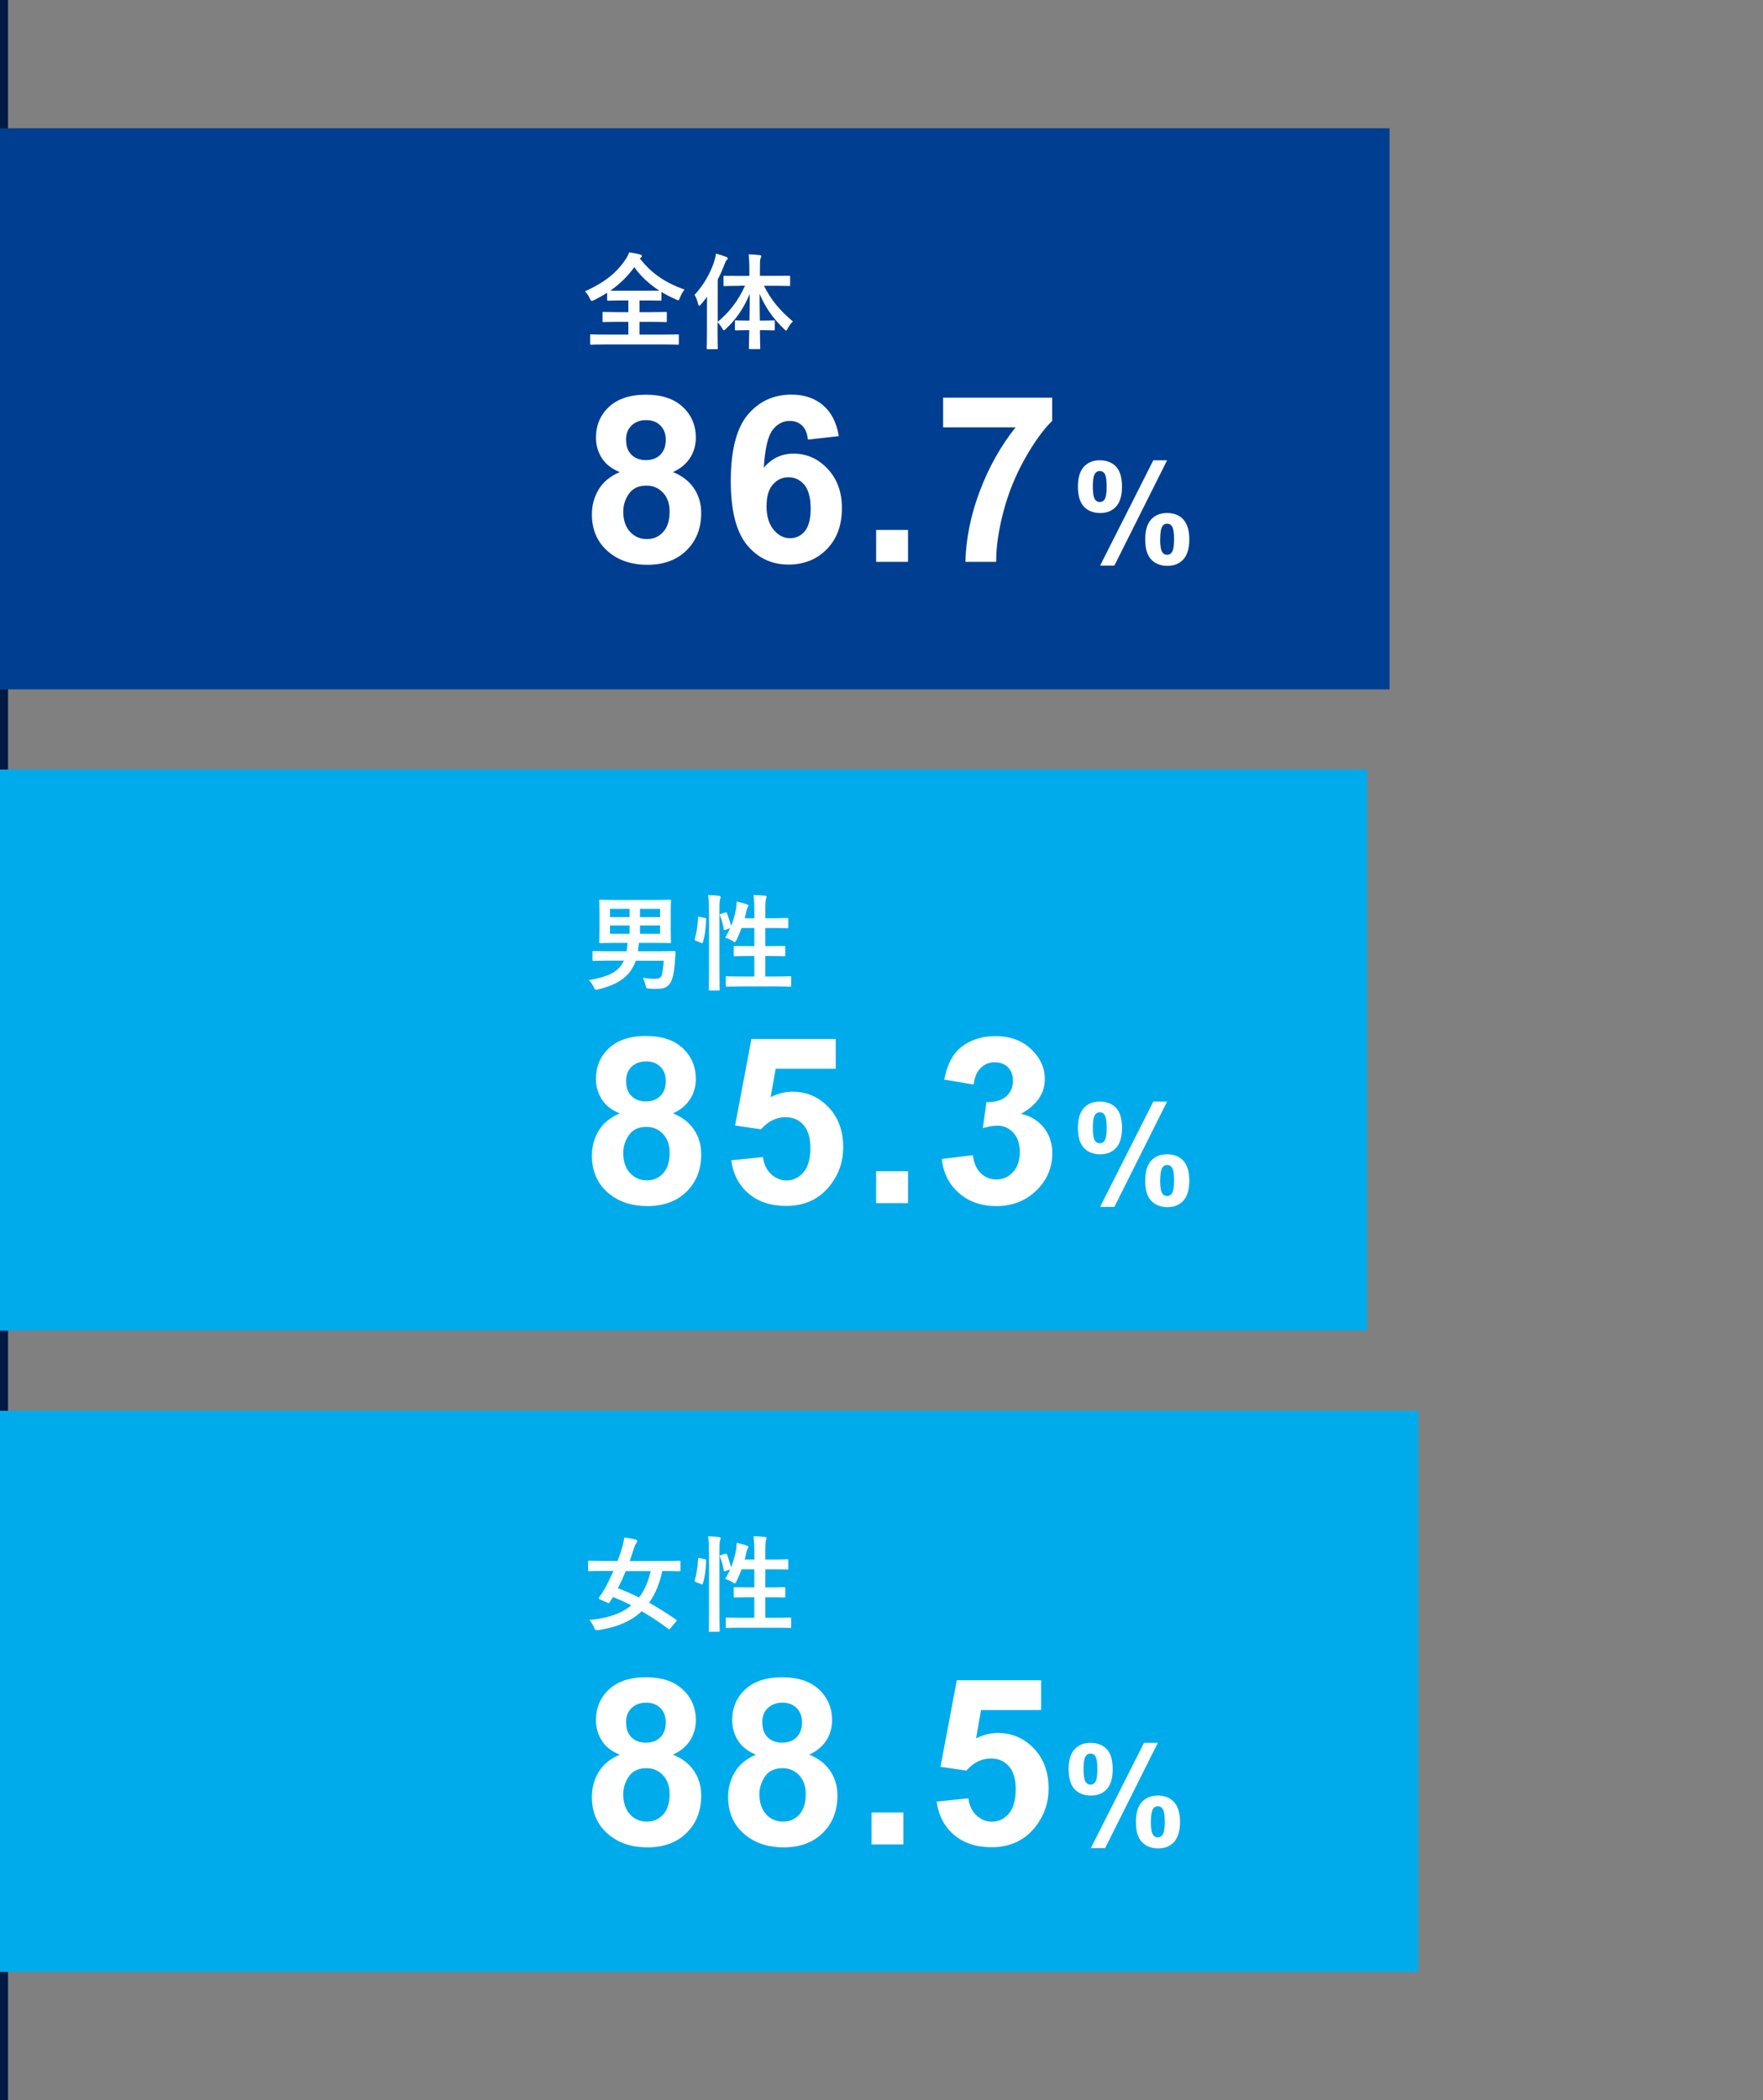
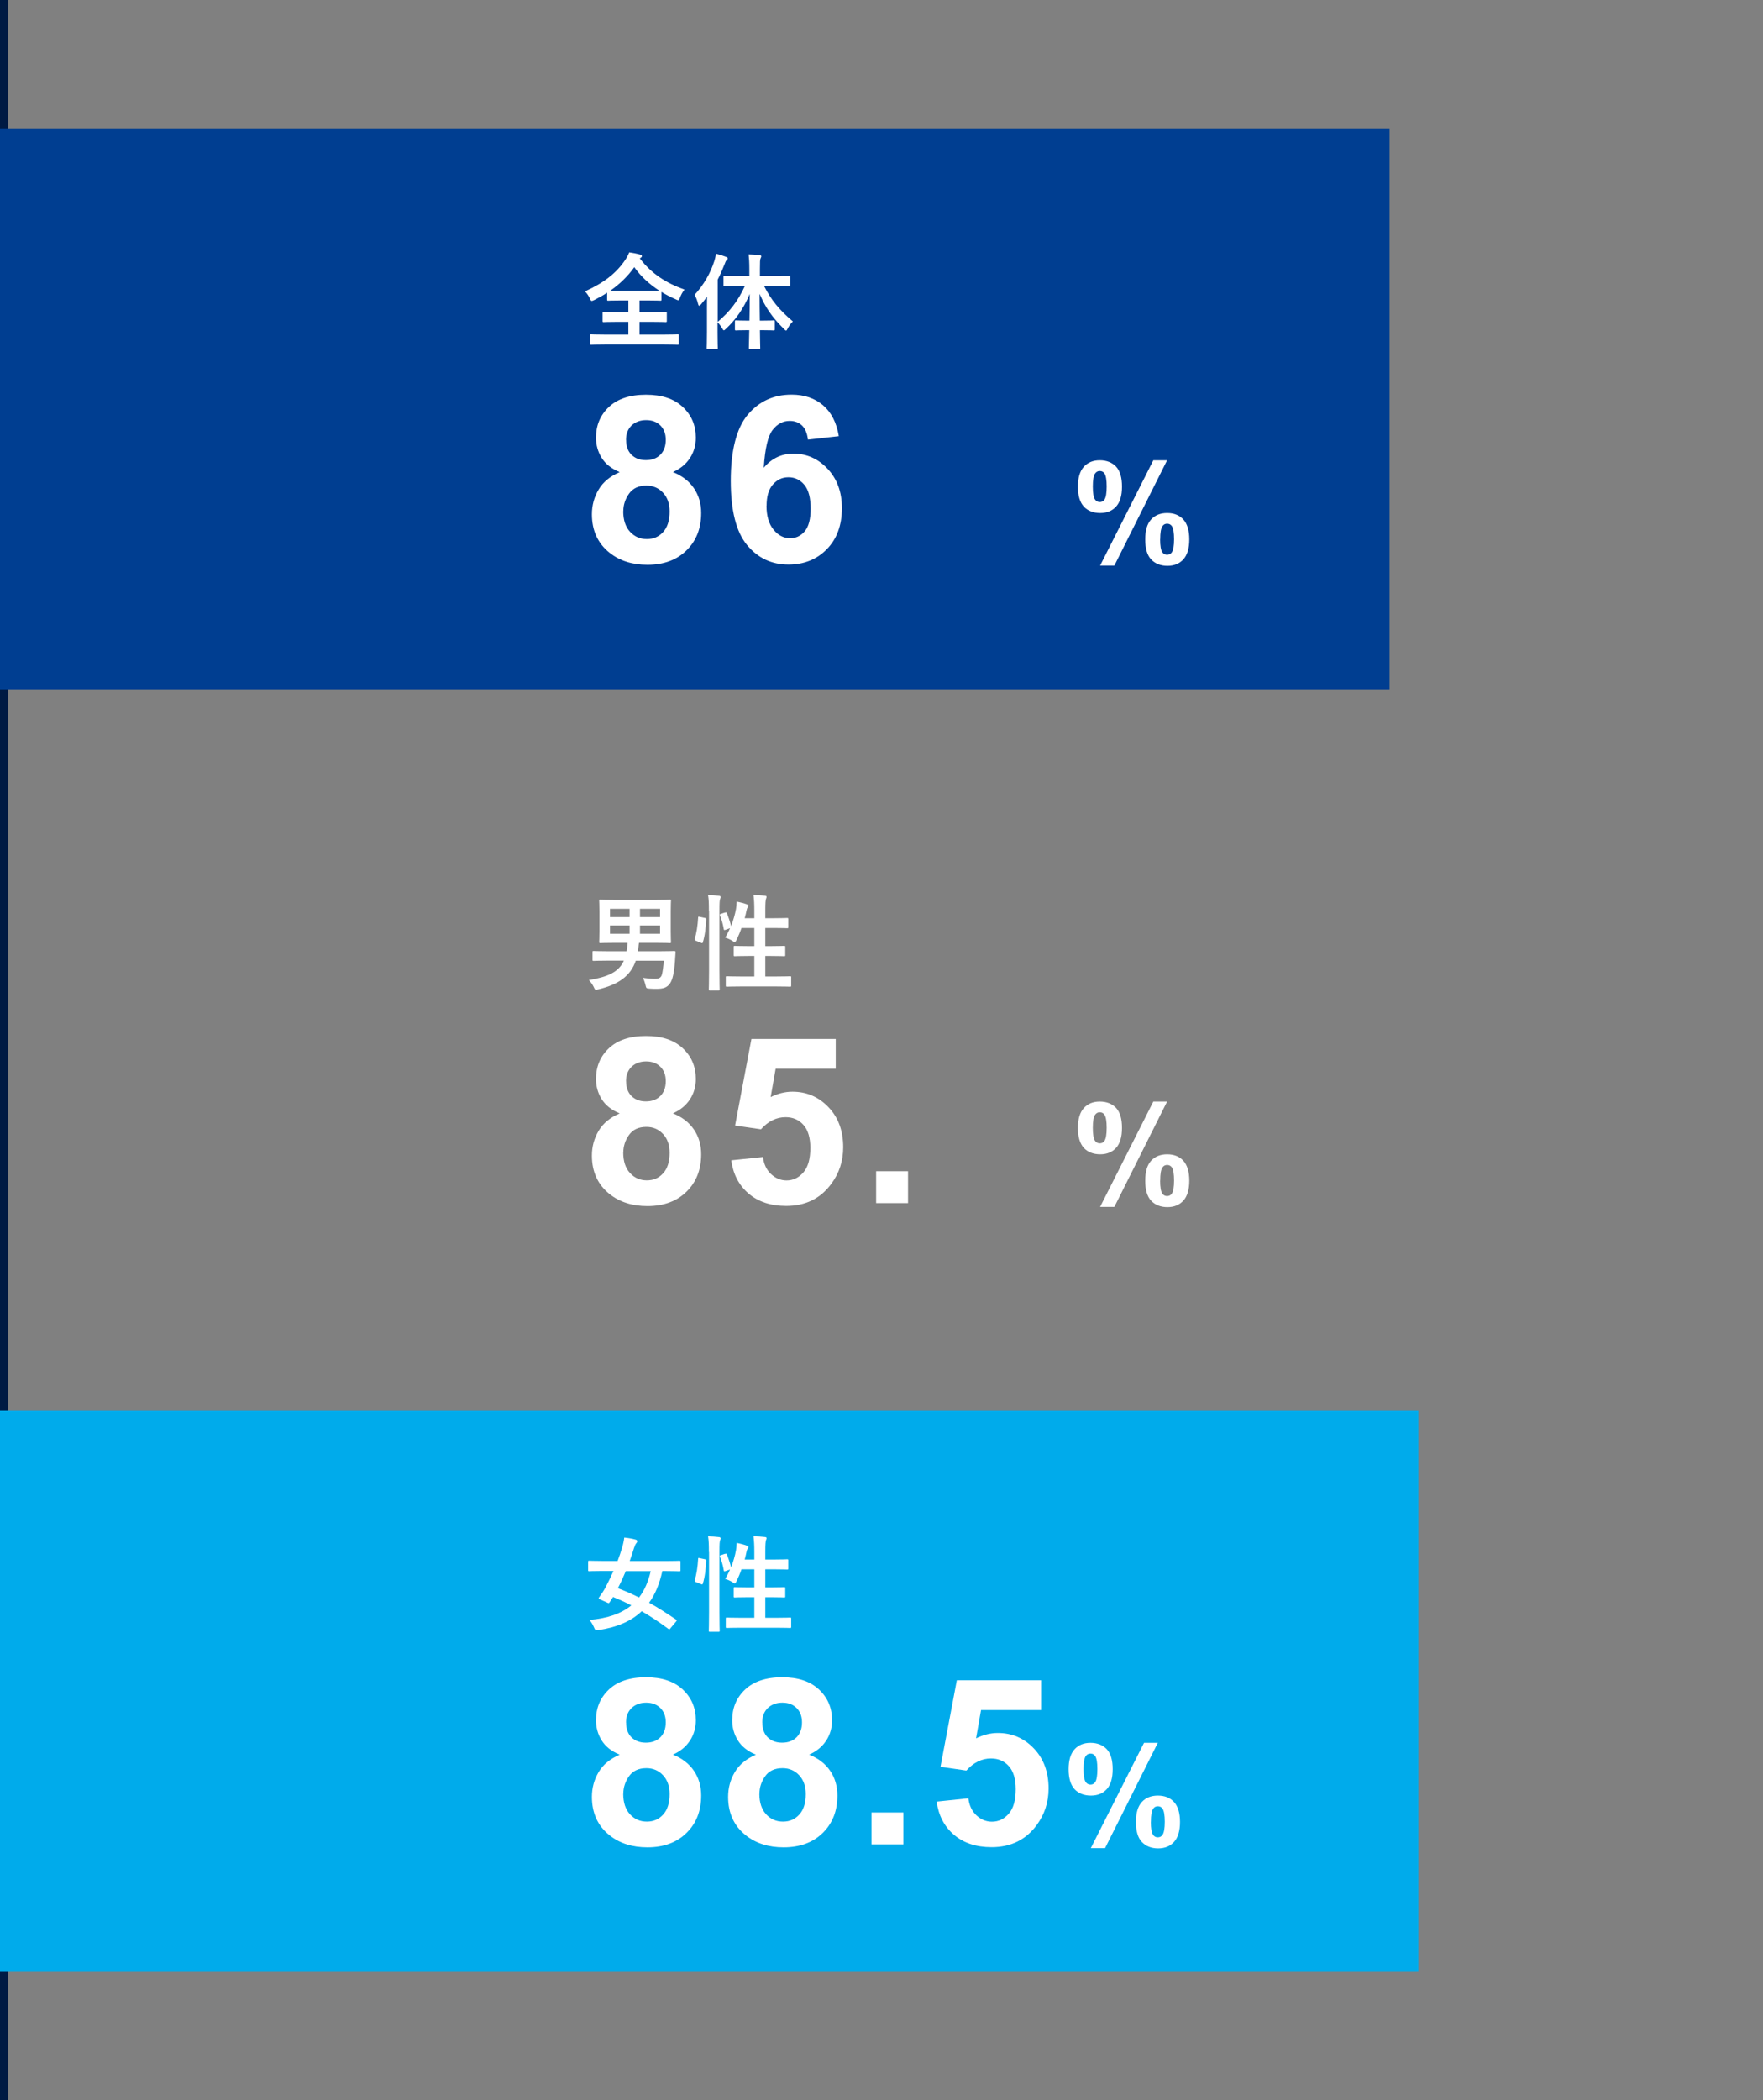
<svg xmlns="http://www.w3.org/2000/svg" id="_レイヤー_2" viewBox="0 0 220 262">
  <rect x="0" y="0" width="220" height="262" fill="#808080" stroke="none" />
  <defs>
    <style>.cls-1{fill:#00abeb;}.cls-1,.cls-2,.cls-3,.cls-4,.cls-5{stroke-width:0px;}.cls-2{fill:none;}.cls-3{fill:#003e91;}.cls-4{fill:#001a43;}.cls-5{fill:#fff;}</style>
  </defs>
  <g id="_レイヤー_1-2">
    <rect class="cls-4" width="1" height="262" />
    <rect class="cls-3" y="16" width="173.4" height="70" />
-     <rect class="cls-1" y="96" width="170.6" height="70" />
    <rect class="cls-1" y="176" width="177" height="70" />
    <path class="cls-5" d="M79.86,32.26c1.51,1.95,3.29,3.05,5.56,3.87-.25.3-.43.64-.56.99-.09.23-.13.34-.23.34-.06,0-.16-.05-.31-.12-.62-.27-1.22-.58-1.78-.92v.95c0,.13-.01.14-.13.14-.08,0-.49-.03-1.69-.03h-.92v1.46h1.48c1.26,0,1.69-.03,1.77-.03.14,0,.16.01.16.14v.99c0,.13-.01.14-.16.14-.08,0-.51-.03-1.77-.03h-1.48v1.59h3.09c1.18,0,1.6-.03,1.68-.03.13,0,.14.01.14.14v1.01c0,.13-.01.14-.14.14-.08,0-.49-.03-1.68-.03h-7.42c-1.2,0-1.61.03-1.69.03-.13,0-.14-.01-.14-.14v-1.01c0-.13.01-.14.14-.14.08,0,.49.03,1.69.03h2.94v-1.59h-1.31c-1.26,0-1.69.03-1.77.03-.13,0-.14-.01-.14-.14v-.99c0-.13.01-.14.14-.14.08,0,.51.03,1.77.03h1.31v-1.46h-.83c-1.2,0-1.6.03-1.68.03-.13,0-.14-.01-.14-.14v-.85c-.51.33-1.03.62-1.59.9-.16.06-.25.12-.33.12-.09,0-.14-.09-.25-.33-.16-.35-.38-.65-.6-.86,2.43-1.1,3.93-2.3,5.03-3.93.22-.33.39-.64.49-.94.49.07.97.16,1.36.27.17.04.23.1.23.2,0,.08-.04.13-.13.19l-.13.1ZM80.72,36.27c.9,0,1.34-.01,1.55-.01-1.24-.81-2.3-1.77-3.12-2.93-.83,1.16-1.83,2.12-2.99,2.93.23.01.66.01,1.42.01h3.15Z" />
    <path class="cls-5" d="M92.2,35.66c-1.27,0-1.7.03-1.78.03-.13,0-.14-.01-.14-.14v-1c0-.14.01-.14.14-.14.08,0,.51.01,1.78.01h1.31v-.84c0-.83-.03-1.29-.09-1.85.47.01.92.04,1.37.1.13,0,.21.07.21.13,0,.1-.05.18-.09.27-.07.16-.08.43-.08,1.31v.87h1.85c1.26,0,1.7-.01,1.79-.01.12,0,.13,0,.13.14v1c0,.13-.01.14-.13.14-.09,0-.53-.03-1.79-.03h-1.35c.9,1.76,1.86,2.96,3.61,4.45-.27.27-.48.56-.64.87-.09.18-.14.27-.21.27s-.14-.08-.27-.21c-1.5-1.47-2.33-2.74-3.03-4.37,0,1.17.01,2.33.03,3.34h.3c1.01,0,1.34-.03,1.42-.03.13,0,.14.01.14.14v.95c0,.14-.01.16-.14.16-.08,0-.4-.03-1.42-.03h-.29c.01,1.24.04,2.09.04,2.22s-.01.14-.14.14h-1.12c-.14,0-.16-.01-.16-.14s.03-1,.05-2.22h-.23c-1.01,0-1.34.03-1.42.03-.13,0-.14-.01-.14-.16v-.95c0-.13.01-.14.14-.14.08,0,.4.03,1.42.03h.25c.03-1.01.04-2.17.04-3.33-.74,1.75-1.68,3.15-2.96,4.34-.13.12-.21.2-.27.2s-.12-.08-.21-.25c-.18-.31-.39-.56-.58-.77v1.25c0,1.27.03,1.91.03,1.98,0,.13-.01.14-.14.14h-1.11c-.12,0-.13-.01-.13-.14,0-.08.03-.7.03-1.98v-2.95c0-.43,0-.95.01-1.47-.25.32-.49.65-.75.95-.09.1-.17.17-.23.17s-.1-.08-.14-.23c-.09-.42-.27-.86-.44-1.12,1.12-1.22,1.98-2.68,2.47-4.23.09-.31.17-.6.2-.92.47.12.88.25,1.26.4.14.06.21.1.21.19s-.04.14-.14.23c-.08.08-.14.18-.26.52-.25.64-.52,1.27-.85,1.9v5.27c1.44-1.21,2.55-2.59,3.41-4.51h-.73Z" />
    <path class="cls-5" d="M77.31,58.89c-1.03-.43-1.78-1.03-2.24-1.79-.47-.76-.7-1.59-.7-2.5,0-1.55.54-2.83,1.62-3.84,1.08-1.01,2.62-1.52,4.61-1.52s3.5.5,4.59,1.52c1.09,1.01,1.64,2.29,1.64,3.84,0,.96-.25,1.82-.75,2.57-.5.75-1.2,1.32-2.11,1.72,1.15.46,2.03,1.14,2.63,2.03.6.89.9,1.91.9,3.07,0,1.92-.61,3.47-1.83,4.67-1.22,1.2-2.85,1.8-4.88,1.8-1.89,0-3.46-.5-4.71-1.49-1.48-1.17-2.22-2.78-2.22-4.81,0-1.12.28-2.15.84-3.09s1.43-1.66,2.63-2.17ZM77.77,63.77c0,1.09.28,1.95.84,2.56.56.61,1.26.92,2.1.92s1.5-.29,2.04-.88.81-1.44.81-2.56c0-.97-.27-1.75-.82-2.34-.55-.59-1.24-.89-2.08-.89-.97,0-1.7.34-2.17,1.01s-.71,1.4-.71,2.18ZM78.13,54.88c0,.79.22,1.41.67,1.85.45.44,1.04.67,1.79.67s1.36-.22,1.81-.67.68-1.07.68-1.86c0-.75-.22-1.34-.67-1.79s-1.04-.67-1.78-.67-1.37.23-1.83.68-.68,1.05-.68,1.8Z" />
    <path class="cls-5" d="M104.67,54.41l-3.85.43c-.09-.79-.34-1.38-.74-1.76-.4-.38-.91-.57-1.54-.57-.84,0-1.55.38-2.13,1.13-.58.75-.95,2.33-1.1,4.71.99-1.17,2.22-1.76,3.7-1.76,1.66,0,3.08.63,4.27,1.9s1.78,2.9,1.78,4.9c0,2.12-.62,3.83-1.87,5.11-1.25,1.28-2.85,1.93-4.8,1.93-2.1,0-3.82-.81-5.17-2.44-1.35-1.63-2.03-4.3-2.03-8.01s.7-6.55,2.11-8.23c1.41-1.68,3.23-2.52,5.48-2.52,1.58,0,2.88.44,3.92,1.32,1.03.88,1.69,2.16,1.97,3.84ZM95.65,63.09c0,1.29.3,2.29.89,3s1.27,1.05,2.04,1.05,1.35-.29,1.84-.86c.49-.58.74-1.52.74-2.83s-.26-2.34-.79-2.97c-.53-.63-1.19-.94-1.98-.94s-1.41.3-1.94.9c-.53.6-.79,1.48-.79,2.66Z" />
-     <path class="cls-5" d="M109.33,70.09v-3.98h3.98v3.98h-3.98Z" />
-     <path class="cls-5" d="M117.69,53.31v-3.7h13.61v2.89c-1.12,1.1-2.27,2.69-3.43,4.76s-2.05,4.26-2.66,6.59c-.61,2.33-.91,4.41-.9,6.24h-3.84c.07-2.87.66-5.8,1.78-8.78,1.12-2.98,2.61-5.65,4.48-8h-9.05Z" />
    <path class="cls-5" d="M134.51,60.71c0-1.12.25-1.94.74-2.48.49-.54,1.15-.81,1.99-.81s1.54.27,2.04.8c.49.54.73,1.36.73,2.49s-.25,1.94-.73,2.48c-.49.54-1.15.81-1.99.81s-1.55-.27-2.04-.8c-.49-.54-.74-1.36-.74-2.49ZM136.37,60.69c0,.81.09,1.35.28,1.63.14.2.34.31.59.31s.45-.1.59-.31c.18-.28.27-.82.27-1.63s-.09-1.35-.27-1.62c-.14-.21-.34-.31-.59-.31s-.44.1-.59.31c-.19.28-.28.82-.28,1.63ZM139.05,70.56h-1.77l6.64-13.14h1.72l-6.58,13.14ZM142.91,67.29c0-1.12.24-1.94.73-2.48s1.16-.81,2.01-.81,1.53.27,2.02.81.74,1.37.74,2.48-.25,1.95-.74,2.49-1.15.81-1.99.81-1.54-.27-2.04-.81-.73-1.37-.73-2.49ZM144.77,67.28c0,.81.09,1.35.28,1.62.14.21.34.31.59.31s.45-.1.59-.31c.19-.28.28-.82.28-1.63s-.09-1.35-.27-1.63c-.14-.2-.34-.31-.59-.31s-.45.1-.59.31c-.19.28-.28.82-.28,1.63Z" />
    <path class="cls-5" d="M79.34,119.84c-.68,1.99-2.26,3-4.67,3.58-.16.04-.25.05-.31.05-.12,0-.16-.09-.27-.34-.16-.33-.39-.65-.61-.86,2.26-.39,3.71-.94,4.37-2.43h-2.05c-1.24,0-1.64.03-1.72.03-.13,0-.14-.01-.14-.13v-.96c0-.13.01-.14.14-.14.08,0,.48.03,1.72.03h2.39c.06-.35.1-.7.12-1.05h-1.57c-1.27,0-1.73.03-1.81.03-.14,0-.16-.01-.16-.14,0-.09.03-.45.03-1.33v-2.47c0-.86-.03-1.23-.03-1.33,0-.13.01-.14.16-.14.08,0,.53.03,1.81.03h5.04c1.27,0,1.72-.03,1.81-.03.13,0,.14.01.14.14,0,.08-.03.47-.03,1.33v2.47c0,.87.03,1.25.03,1.33,0,.13-.01.14-.14.14-.09,0-.53-.03-1.81-.03h-2.04c-.03.1-.04.26-.07.52-.01.18-.04.36-.06.53h2.79c1.23,0,1.66-.03,1.74-.03.13,0,.17.04.16.17l-.08,1.21c-.1,1.33-.3,2.22-.6,2.64-.36.55-.88.7-1.66.7-.34,0-.56,0-.94-.03-.36-.03-.38-.03-.47-.44-.08-.35-.21-.69-.32-.9.62.08,1.04.12,1.49.12.49,0,.74-.13.86-.47.1-.29.21-1.13.25-1.79h-3.48ZM78.56,114.41v-1.03h-2.44v1.03h2.44ZM78.56,116.49v-1.04h-2.44v1.04h2.44ZM79.86,113.38v1.03h2.51v-1.03h-2.51ZM82.37,115.45h-2.51v1.04h2.51v-1.04Z" />
    <path class="cls-5" d="M87.94,114.51c.17.04.19.06.18.21-.05,1.07-.16,2.04-.42,2.85-.04.13-.07.1-.21.05l-.65-.26c-.17-.06-.18-.13-.14-.26.22-.7.36-1.6.42-2.64,0-.13.03-.12.21-.08l.61.13ZM88.46,113.62c0-.92-.01-1.34-.1-1.96.49.01.94.04,1.36.09.13.01.21.08.21.14,0,.09-.03.16-.06.25-.07.17-.09.49-.09,1.44v7.55c0,1.47.03,2.21.03,2.28,0,.14-.01.16-.14.16h-1.08c-.13,0-.14-.01-.14-.16,0-.07.03-.81.03-2.26v-7.53ZM90.49,113.85c.14-.05.18-.04.23.08.18.49.39,1.07.51,1.6.27-.7.49-1.44.61-2.11.04-.23.08-.55.09-.94.43.08.99.23,1.25.33.17.07.22.12.22.18,0,.09-.03.12-.08.18-.08.1-.13.25-.16.4-.06.31-.14.64-.23.98h1.2v-.94c0-.92-.03-1.33-.1-1.96.49.01.97.04,1.42.09.13.01.21.07.21.13,0,.09-.04.17-.07.26-.06.19-.09.49-.09,1.44v.98h1.09c1.16,0,1.55-.03,1.63-.03.13,0,.14.01.14.14v1c0,.13-.01.14-.14.14-.08,0-.47-.03-1.63-.03h-1.09v2.26h.7c1.17,0,1.57-.03,1.65-.03.13,0,.14.01.14.14v1.01c0,.13-.01.14-.14.14-.08,0-.48-.03-1.65-.03h-.7v2.56h1.31c1.27,0,1.7-.03,1.78-.03.13,0,.14.01.14.14v1c0,.14-.01.16-.14.16-.08,0-.51-.03-1.78-.03h-4.32c-1.27,0-1.72.03-1.78.03-.13,0-.14-.01-.14-.16v-1c0-.13.01-.14.14-.14.07,0,.51.03,1.78.03h1.64v-2.56h-.78c-1.17,0-1.56.03-1.65.03-.13,0-.14-.01-.14-.14v-1.01c0-.13.01-.14.14-.14.09,0,.48.03,1.65.03h.78v-2.26h-1.6c-.18.52-.4,1.04-.62,1.49-.1.2-.16.27-.23.27-.05,0-.13-.05-.25-.13-.3-.2-.66-.35-.94-.43.22-.35.43-.75.61-1.18l-.55.2c-.17.06-.21.06-.23-.08-.1-.6-.27-1.2-.47-1.69-.05-.14-.04-.17.13-.22l.51-.17Z" />
    <path class="cls-5" d="M77.31,138.89c-1.03-.43-1.78-1.03-2.24-1.79-.47-.76-.7-1.59-.7-2.5,0-1.55.54-2.83,1.62-3.84,1.08-1.01,2.62-1.52,4.61-1.52s3.5.5,4.59,1.52c1.09,1.01,1.64,2.29,1.64,3.84,0,.96-.25,1.82-.75,2.57-.5.75-1.2,1.32-2.11,1.72,1.15.46,2.03,1.14,2.63,2.03.6.89.9,1.91.9,3.07,0,1.92-.61,3.47-1.83,4.67-1.22,1.2-2.85,1.8-4.88,1.8-1.89,0-3.46-.5-4.71-1.49-1.48-1.17-2.22-2.78-2.22-4.81,0-1.12.28-2.15.84-3.09s1.43-1.66,2.63-2.17ZM77.77,143.77c0,1.09.28,1.95.84,2.56.56.61,1.26.92,2.1.92s1.5-.29,2.04-.88.81-1.44.81-2.56c0-.97-.27-1.75-.82-2.34-.55-.59-1.24-.89-2.08-.89-.97,0-1.7.34-2.17,1.01s-.71,1.4-.71,2.18ZM78.13,134.88c0,.79.22,1.41.67,1.85.45.44,1.04.67,1.79.67s1.36-.22,1.81-.67.68-1.07.68-1.86c0-.75-.22-1.34-.67-1.79s-1.04-.67-1.78-.67-1.37.23-1.83.68-.68,1.05-.68,1.8Z" />
    <path class="cls-5" d="M91.25,144.75l3.96-.41c.11.9.45,1.61,1.01,2.13.56.52,1.2.79,1.93.79.83,0,1.53-.34,2.11-1.01.58-.67.86-1.69.86-3.05,0-1.27-.29-2.23-.86-2.87-.57-.64-1.32-.96-2.23-.96-1.14,0-2.17.5-3.07,1.51l-3.23-.47,2.04-10.8h10.52v3.72h-7.5l-.62,3.53c.89-.44,1.79-.67,2.72-.67,1.76,0,3.26.64,4.49,1.93,1.23,1.28,1.84,2.95,1.84,5,0,1.71-.49,3.23-1.49,4.57-1.35,1.83-3.22,2.75-5.62,2.75-1.92,0-3.48-.51-4.69-1.54-1.21-1.03-1.93-2.41-2.17-4.15Z" />
    <path class="cls-5" d="M109.33,150.09v-3.98h3.98v3.98h-3.98Z" />
-     <path class="cls-5" d="M117.55,144.58l3.85-.47c.12.98.45,1.73.99,2.25.54.52,1.19.78,1.95.78.82,0,1.51-.31,2.08-.93.56-.62.84-1.46.84-2.52,0-1-.27-1.79-.81-2.38s-1.19-.88-1.97-.88c-.51,0-1.12.1-1.83.3l.44-3.24c1.08.03,1.9-.21,2.46-.7.57-.5.85-1.15.85-1.98,0-.7-.21-1.25-.62-1.67-.42-.42-.97-.62-1.66-.62s-1.26.24-1.74.71c-.48.47-.77,1.16-.88,2.07l-3.67-.62c.25-1.26.64-2.26,1.15-3.01.51-.75,1.23-1.34,2.15-1.77.92-.43,1.95-.64,3.09-.64,1.95,0,3.52.62,4.7,1.87.97,1.02,1.46,2.17,1.46,3.46,0,1.82-1,3.28-2.99,4.36,1.19.25,2.14.83,2.85,1.71.71.89,1.07,1.96,1.07,3.21,0,1.82-.67,3.38-2,4.66-1.33,1.28-2.99,1.93-4.97,1.93-1.88,0-3.44-.54-4.67-1.62-1.24-1.08-1.95-2.49-2.15-4.24Z" />
    <path class="cls-5" d="M134.51,140.71c0-1.12.25-1.94.74-2.48.49-.54,1.15-.81,1.99-.81s1.54.27,2.04.8c.49.54.73,1.36.73,2.49s-.25,1.94-.73,2.48c-.49.54-1.15.81-1.99.81s-1.55-.27-2.04-.8c-.49-.54-.74-1.36-.74-2.49ZM136.37,140.69c0,.81.09,1.35.28,1.63.14.2.34.31.59.31s.45-.1.59-.31c.18-.28.27-.82.27-1.63s-.09-1.35-.27-1.62c-.14-.21-.34-.31-.59-.31s-.44.1-.59.31c-.19.28-.28.82-.28,1.63ZM139.05,150.56h-1.77l6.64-13.14h1.72l-6.58,13.14ZM142.91,147.29c0-1.12.24-1.94.73-2.48s1.16-.81,2.01-.81,1.53.27,2.02.81.74,1.37.74,2.48-.25,1.95-.74,2.49-1.15.81-1.99.81-1.54-.27-2.04-.81-.73-1.37-.73-2.49ZM144.77,147.28c0,.81.09,1.35.28,1.62.14.21.34.31.59.31s.45-.1.59-.31c.19-.28.28-.82.28-1.63s-.09-1.35-.27-1.63c-.14-.2-.34-.31-.59-.31s-.45.1-.59.31c-.19.28-.28.82-.28,1.63Z" />
    <path class="cls-5" d="M83.67,203.12c-.12.16-.16.17-.27.08-1.07-.79-2.17-1.53-3.32-2.2-1.3,1.23-3.05,2-5.38,2.35-.13.01-.22.01-.29.01-.13,0-.18-.09-.29-.35-.16-.38-.38-.71-.57-.92,2.28-.2,3.98-.79,5.23-1.82-.75-.39-1.51-.73-2.28-1.04-.13.21-.29.46-.43.66-.09.13-.12.13-.27.05l-.94-.42c-.17-.07-.2-.12-.1-.25.31-.42.56-.81.74-1.13.35-.65.71-1.39,1.05-2.16h-1.4c-1.16,0-1.55.03-1.62.03-.13,0-.14-.01-.14-.14v-1.01c0-.14.01-.16.14-.16.08,0,.47.03,1.62.03h1.92c.22-.57.4-1.13.56-1.65.13-.44.22-.87.27-1.27.51.05,1.01.14,1.4.25.17.04.22.12.22.22,0,.09-.05.16-.14.26-.1.13-.17.3-.27.6-.17.55-.35,1.08-.53,1.6h4.56c1.16,0,1.55-.03,1.62-.03.14,0,.16.01.16.16v1.01c0,.13-.01.14-.16.14-.08,0-.47-.03-1.62-.03h-.49c-.35,1.59-.88,2.89-1.65,3.95,1.11.61,2.22,1.33,3.37,2.11.12.08.1.1-.01.25l-.69.82ZM78.09,196c-.31.75-.64,1.46-.99,2.13.88.33,1.75.71,2.64,1.16.68-.88,1.16-1.98,1.46-3.29h-3.11Z" />
    <path class="cls-5" d="M87.94,194.51c.17.04.19.06.18.21-.05,1.07-.16,2.04-.42,2.85-.04.13-.07.1-.21.05l-.65-.26c-.17-.06-.18-.13-.14-.26.22-.7.36-1.6.42-2.64,0-.13.03-.12.21-.08l.61.13ZM88.46,193.62c0-.92-.01-1.34-.1-1.96.49.01.94.04,1.36.09.13.01.21.08.21.14,0,.09-.03.16-.06.25-.07.17-.09.49-.09,1.44v7.55c0,1.47.03,2.21.03,2.28,0,.14-.01.16-.14.16h-1.08c-.13,0-.14-.01-.14-.16,0-.07.03-.81.03-2.26v-7.53ZM90.49,193.85c.14-.05.18-.04.23.08.18.49.39,1.07.51,1.6.27-.7.49-1.44.61-2.11.04-.23.08-.55.09-.94.43.08.99.23,1.25.33.17.07.22.12.22.18,0,.09-.03.12-.08.18-.08.1-.13.25-.16.4-.06.31-.14.64-.23.98h1.2v-.94c0-.92-.03-1.33-.1-1.96.49.01.97.04,1.42.09.13.01.21.07.21.13,0,.09-.04.17-.07.26-.06.19-.09.49-.09,1.44v.98h1.09c1.16,0,1.55-.03,1.63-.03.13,0,.14.01.14.14v1c0,.13-.01.14-.14.14-.08,0-.47-.03-1.63-.03h-1.09v2.26h.7c1.17,0,1.57-.03,1.65-.03.13,0,.14.01.14.14v1.01c0,.13-.01.14-.14.14-.08,0-.48-.03-1.65-.03h-.7v2.56h1.31c1.27,0,1.7-.03,1.78-.03.13,0,.14.01.14.14v1c0,.14-.01.16-.14.16-.08,0-.51-.03-1.78-.03h-4.32c-1.27,0-1.72.03-1.78.03-.13,0-.14-.01-.14-.16v-1c0-.13.01-.14.14-.14.07,0,.51.03,1.78.03h1.64v-2.56h-.78c-1.17,0-1.56.03-1.65.03-.13,0-.14-.01-.14-.14v-1.01c0-.13.01-.14.14-.14.09,0,.48.03,1.65.03h.78v-2.26h-1.6c-.18.52-.4,1.04-.62,1.49-.1.2-.16.27-.23.27-.05,0-.13-.05-.25-.13-.3-.2-.66-.35-.94-.43.22-.35.43-.75.61-1.18l-.55.2c-.17.06-.21.06-.23-.08-.1-.6-.27-1.2-.47-1.69-.05-.14-.04-.17.13-.22l.51-.17Z" />
    <path class="cls-5" d="M77.31,218.89c-1.03-.43-1.78-1.03-2.24-1.79-.47-.76-.7-1.59-.7-2.5,0-1.55.54-2.83,1.62-3.84,1.08-1.01,2.62-1.52,4.61-1.52s3.5.5,4.59,1.52c1.09,1.01,1.64,2.29,1.64,3.84,0,.96-.25,1.82-.75,2.57-.5.75-1.2,1.32-2.11,1.72,1.15.46,2.03,1.14,2.63,2.03.6.89.9,1.91.9,3.07,0,1.92-.61,3.47-1.83,4.67-1.22,1.2-2.85,1.8-4.88,1.8-1.89,0-3.46-.5-4.71-1.49-1.48-1.17-2.22-2.78-2.22-4.81,0-1.12.28-2.15.84-3.09s1.43-1.66,2.63-2.17ZM77.77,223.77c0,1.09.28,1.95.84,2.56.56.61,1.26.92,2.1.92s1.5-.29,2.04-.88.81-1.44.81-2.56c0-.97-.27-1.75-.82-2.34-.55-.59-1.24-.89-2.08-.89-.97,0-1.7.34-2.17,1.01s-.71,1.4-.71,2.18ZM78.13,214.88c0,.79.22,1.41.67,1.85.45.44,1.04.67,1.79.67s1.36-.22,1.81-.67.68-1.07.68-1.86c0-.75-.22-1.34-.67-1.79s-1.04-.67-1.78-.67-1.37.23-1.83.68-.68,1.05-.68,1.8Z" />
    <path class="cls-5" d="M94.31,218.89c-1.03-.43-1.78-1.03-2.24-1.79-.47-.76-.7-1.59-.7-2.5,0-1.55.54-2.83,1.62-3.84,1.08-1.01,2.62-1.52,4.61-1.52s3.5.5,4.59,1.52c1.09,1.01,1.64,2.29,1.64,3.84,0,.96-.25,1.82-.75,2.57-.5.75-1.2,1.32-2.11,1.72,1.15.46,2.03,1.14,2.63,2.03.6.89.9,1.91.9,3.07,0,1.92-.61,3.47-1.83,4.67-1.22,1.2-2.85,1.8-4.88,1.8-1.89,0-3.46-.5-4.71-1.49-1.48-1.17-2.22-2.78-2.22-4.81,0-1.12.28-2.15.84-3.09s1.43-1.66,2.63-2.17ZM94.76,223.77c0,1.09.28,1.95.84,2.56.56.61,1.26.92,2.1.92s1.5-.29,2.04-.88.81-1.44.81-2.56c0-.97-.27-1.75-.82-2.34-.55-.59-1.24-.89-2.08-.89-.97,0-1.7.34-2.17,1.01s-.71,1.4-.71,2.18ZM95.13,214.88c0,.79.22,1.41.67,1.85.45.44,1.04.67,1.79.67s1.36-.22,1.81-.67.68-1.07.68-1.86c0-.75-.22-1.34-.67-1.79s-1.04-.67-1.78-.67-1.37.23-1.83.68-.68,1.05-.68,1.8Z" />
    <path class="cls-5" d="M108.75,230.09v-3.98h3.98v3.98h-3.98Z" />
    <path class="cls-5" d="M116.88,224.75l3.96-.41c.11.9.45,1.61,1.01,2.13.56.52,1.2.79,1.93.79.83,0,1.53-.34,2.11-1.01.58-.67.86-1.69.86-3.05,0-1.27-.29-2.23-.86-2.87-.57-.64-1.32-.96-2.23-.96-1.14,0-2.17.5-3.07,1.51l-3.23-.47,2.04-10.8h10.52v3.72h-7.5l-.62,3.53c.89-.44,1.79-.67,2.72-.67,1.76,0,3.26.64,4.49,1.93,1.23,1.28,1.84,2.95,1.84,5,0,1.71-.5,3.23-1.49,4.57-1.35,1.83-3.22,2.75-5.62,2.75-1.92,0-3.48-.51-4.69-1.54-1.21-1.03-1.93-2.41-2.17-4.15Z" />
    <path class="cls-5" d="M133.35,220.71c0-1.12.25-1.94.74-2.48.49-.54,1.15-.81,1.99-.81s1.54.27,2.04.8c.49.54.73,1.36.73,2.49s-.25,1.94-.73,2.48c-.49.54-1.15.81-1.99.81s-1.55-.27-2.04-.8c-.49-.54-.74-1.36-.74-2.49ZM135.21,220.69c0,.81.09,1.35.28,1.63.14.2.34.31.59.31s.45-.1.59-.31c.18-.28.27-.82.27-1.63s-.09-1.35-.27-1.62c-.14-.21-.34-.31-.59-.31s-.44.1-.59.31c-.19.28-.28.82-.28,1.63ZM137.89,230.56h-1.77l6.64-13.14h1.72l-6.58,13.14ZM141.75,227.29c0-1.12.24-1.94.73-2.48s1.16-.81,2.01-.81,1.53.27,2.02.81.74,1.37.74,2.48-.25,1.95-.74,2.49-1.15.81-1.99.81-1.54-.27-2.04-.81-.73-1.37-.73-2.49ZM143.61,227.28c0,.81.09,1.35.28,1.62.14.21.34.31.59.31s.45-.1.59-.31c.19-.28.28-.82.28-1.63s-.09-1.35-.27-1.63c-.14-.2-.34-.31-.59-.31s-.45.1-.59.31c-.19.28-.28.82-.28,1.63Z" />
    <rect class="cls-2" width="220" height="262" />
  </g>
</svg>